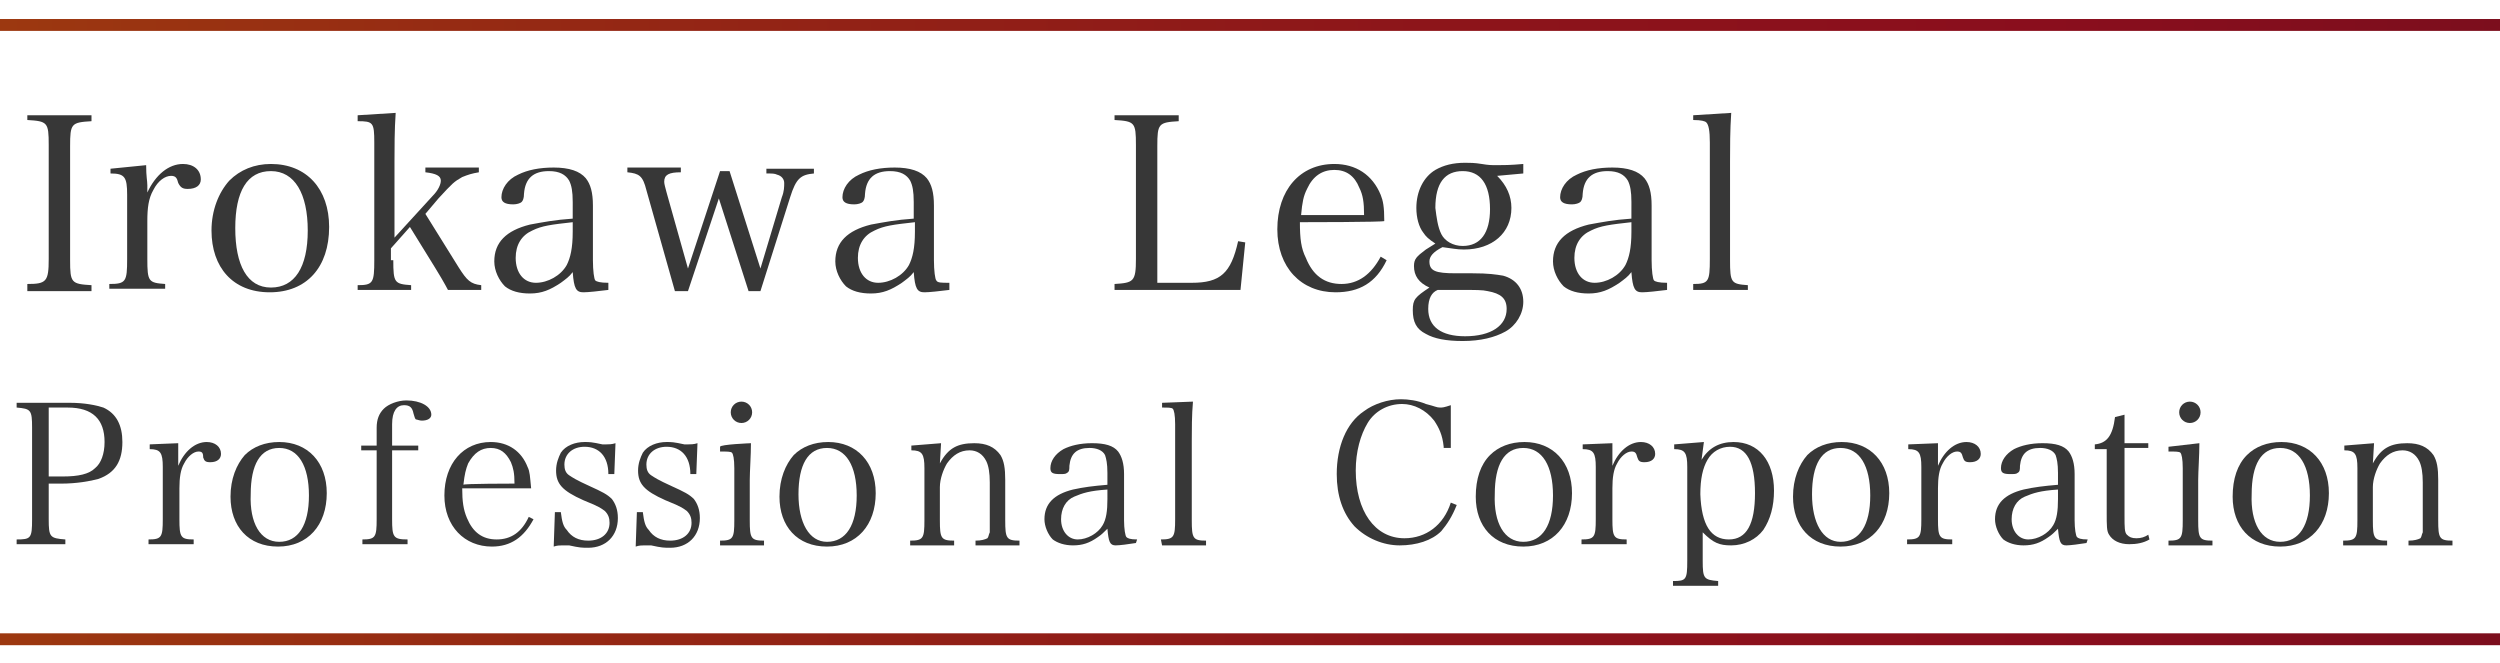
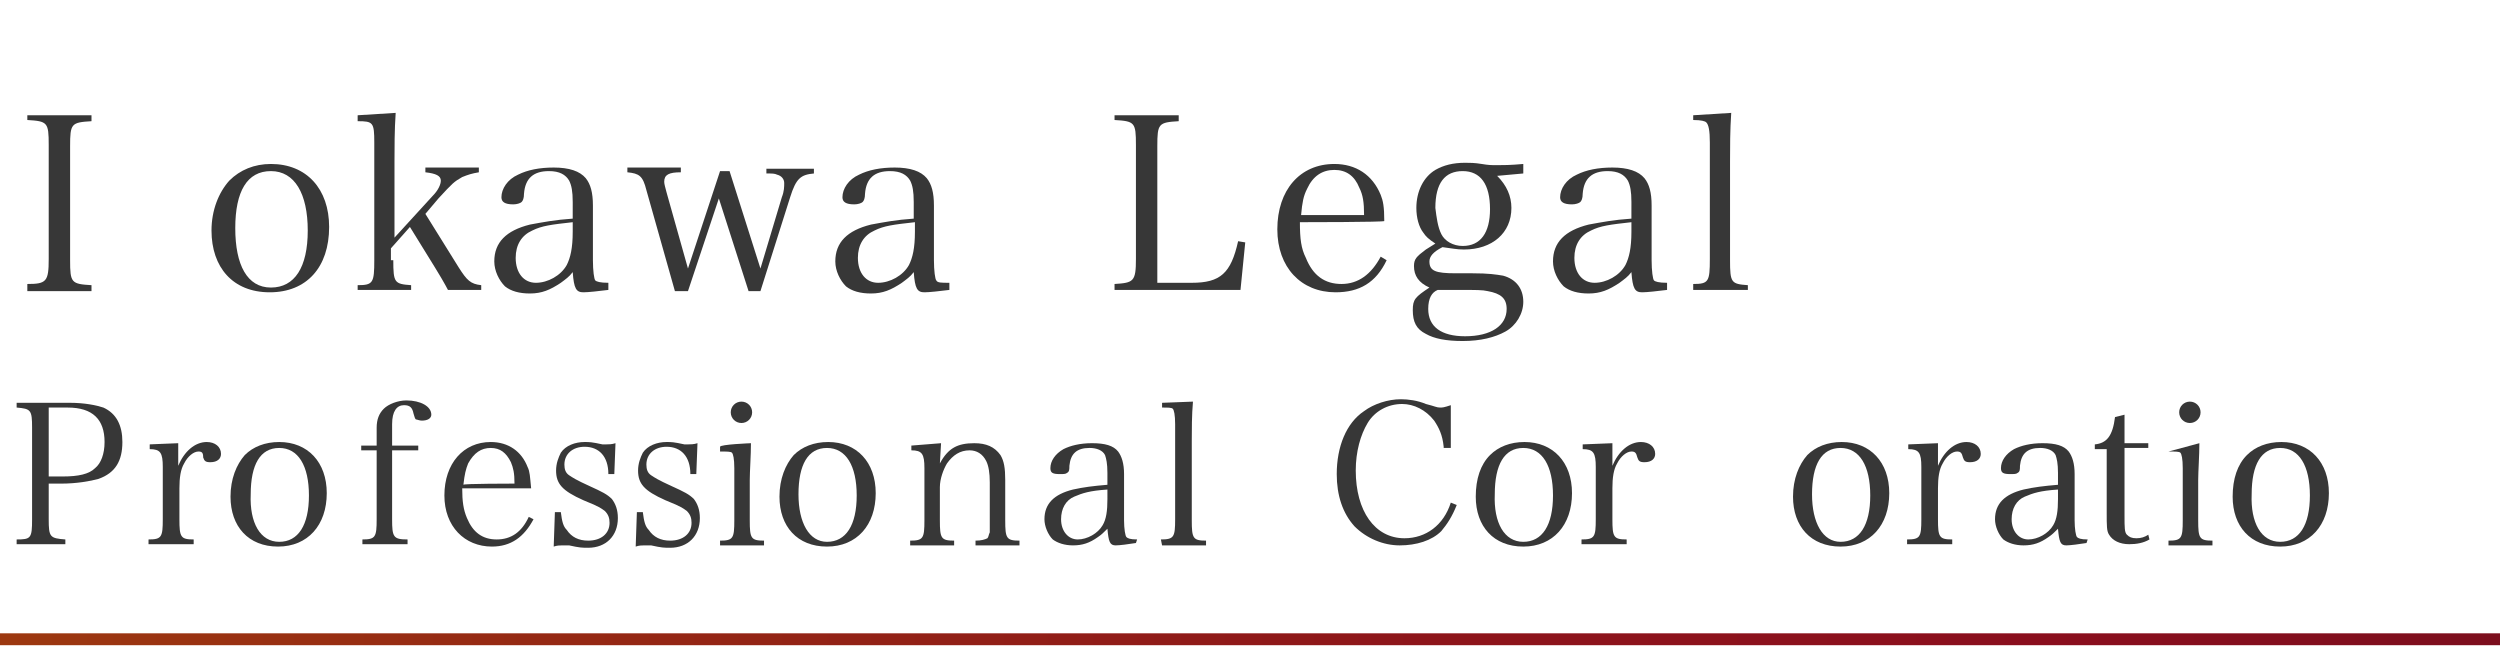
<svg xmlns="http://www.w3.org/2000/svg" version="1.1" id="_レイヤー_2" x="0px" y="0px" viewBox="0 0 210.4 55.8" style="enable-background:new 0 0 210.4 55.8;" xml:space="preserve">
  <style type="text/css">
	.st0{fill:#373737;}
	.st1{fill:url(#SVGID_1_);}
	.st2{fill:url(#SVGID_00000037653018183737392160000006515122227763045762_);}
</style>
  <g>
    <path class="st0" d="M2.3,23.9c1.6,0,1.8-0.2,1.8-2.1v-9.6c0-1.9-0.1-2-1.8-2.1V9.7h5.4v0.5c-1.7,0.1-1.8,0.2-1.8,2.1v9.6   c0,1.9,0.1,2,1.8,2.1v0.5H2.3C2.3,24.4,2.3,23.9,2.3,23.9z" />
-     <path class="st0" d="M12.3,13.9c0,1,0.1,1.3,0.1,1.7v0.6c0.7-1.5,1.8-2.4,3-2.4c0.9,0,1.5,0.5,1.5,1.3c0,0.5-0.4,0.8-1.1,0.8   c-0.4,0-0.6-0.1-0.8-0.5c-0.1-0.4-0.2-0.6-0.6-0.6c-0.5,0-1.1,0.4-1.5,1.2c-0.4,0.7-0.5,1.5-0.5,2.6v3.2c0,1.9,0.1,2,1.5,2.1v0.4   H9.2v-0.4c1.4,0,1.5-0.2,1.5-2.1v-5.4c0-1.5-0.2-1.8-1.4-1.8v-0.4C9.3,14.2,12.3,13.9,12.3,13.9z" />
    <path class="st0" d="M19.3,15.2c0.9-0.9,2.1-1.4,3.5-1.4c3,0,4.9,2.1,4.9,5.3c0,3.4-1.9,5.5-5,5.5s-4.9-2.1-4.9-5.2   C17.8,17.7,18.4,16.2,19.3,15.2z M22.8,24.2c2,0,3.1-1.7,3.1-4.8s-1.1-5-3.1-5s-3,1.7-3,4.8S20.8,24.2,22.8,24.2z" />
    <path class="st0" d="M33.1,21.9c0,1.9,0.1,2,1.5,2.1v0.4h-4.5v-0.4c1.3,0,1.4-0.2,1.4-2.1V12c0-1.7-0.1-1.8-1.4-1.8V9.7l3.2-0.2   c-0.1,1.4-0.1,3-0.1,4.1V20l3.2-3.5c0.5-0.5,0.7-1,0.7-1.3c0-0.4-0.4-0.6-1.3-0.7v-0.4h4.5v0.4c-0.6,0.1-0.9,0.2-1.4,0.4   c-0.7,0.4-0.8,0.5-2,1.8L35.8,18l2.8,4.5c0.7,1.1,1,1.4,1.9,1.5v0.4h-2.8c-0.2-0.4-0.9-1.6-1.1-1.9l-2.1-3.4l-1.6,1.8V21.9z" />
    <path class="st0" d="M51.2,24.4c-0.8,0.1-1.7,0.2-2.1,0.2c-0.6,0-0.8-0.3-0.9-1.7c-0.3,0.4-0.6,0.6-1,0.9c-0.9,0.6-1.6,0.9-2.6,0.9   c-0.9,0-1.6-0.2-2.1-0.6c-0.5-0.5-0.9-1.3-0.9-2.1c0-1.6,1-2.6,3-3.1c1.1-0.2,2.1-0.4,3.6-0.5V17c0-0.9-0.1-1.4-0.3-1.8   c-0.3-0.5-0.8-0.8-1.7-0.8c-1.3,0-2,0.6-2.1,1.9c0,0.4-0.1,0.6-0.2,0.7c-0.1,0.1-0.4,0.2-0.7,0.2c-0.7,0-1-0.2-1-0.6   c0-0.7,0.5-1.5,1.4-1.9c0.8-0.4,1.8-0.6,3-0.6c1.3,0,2.2,0.3,2.7,0.9c0.4,0.5,0.6,1.2,0.6,2.3c0,0.7,0,1.4,0,2V21l0,0.9   c0,0.9,0.1,1.6,0.2,1.7s0.4,0.2,1.1,0.2C51.2,23.9,51.2,24.4,51.2,24.4z M48.2,18.7c-1.8,0.2-2.6,0.3-3.4,0.7   c-0.9,0.4-1.4,1.2-1.4,2.3c0,1.3,0.7,2.1,1.7,2.1s2.1-0.6,2.6-1.5c0.3-0.6,0.5-1.4,0.5-2.8V18.7z" />
    <path class="st0" d="M57.9,24.5h-1.1L54.4,16c-0.3-1.2-0.6-1.4-1.6-1.5v-0.4h4.5v0.4c-1,0-1.4,0.2-1.4,0.8c0,0.2,0.1,0.5,0.2,0.9   l1.8,6.4l2.7-8.2h0.8l2.6,8.2l1.8-6c0.2-0.5,0.2-0.9,0.2-1.2c0-0.3-0.2-0.6-0.6-0.7c-0.2-0.1-0.4-0.1-0.9-0.1v-0.4h4v0.4   c-1.1,0.1-1.5,0.4-2,2l-2.5,7.9h-1l-2.5-7.8C60.5,16.7,57.9,24.5,57.9,24.5z" />
    <path class="st0" d="M79.9,24.4c-0.8,0.1-1.7,0.2-2.1,0.2c-0.6,0-0.8-0.3-0.9-1.7c-0.3,0.4-0.6,0.6-1,0.9c-0.9,0.6-1.6,0.9-2.6,0.9   c-0.9,0-1.6-0.2-2.1-0.6c-0.5-0.5-0.9-1.3-0.9-2.1c0-1.6,1-2.6,3-3.1c1.1-0.2,2.1-0.4,3.6-0.5V17c0-0.9-0.1-1.4-0.3-1.8   c-0.3-0.5-0.8-0.8-1.7-0.8c-1.3,0-2,0.6-2.1,1.9c0,0.4-0.1,0.6-0.2,0.7c-0.1,0.1-0.4,0.2-0.7,0.2c-0.7,0-1-0.2-1-0.6   c0-0.7,0.5-1.5,1.4-1.9c0.8-0.4,1.8-0.6,3-0.6c1.3,0,2.2,0.3,2.7,0.9c0.4,0.5,0.6,1.2,0.6,2.3c0,0.7,0,1.4,0,2V21l0,0.9   c0,0.9,0.1,1.6,0.2,1.7c0.1,0.2,0.4,0.2,1.1,0.2C79.9,23.9,79.9,24.4,79.9,24.4z M77,18.7c-1.8,0.2-2.6,0.3-3.4,0.7   c-0.9,0.4-1.4,1.2-1.4,2.3c0,1.3,0.7,2.1,1.7,2.1s2.1-0.6,2.6-1.5c0.3-0.6,0.5-1.4,0.5-2.8V18.7z" />
    <path class="st0" d="M93.8,23.9c1.6-0.1,1.8-0.2,1.8-2.1v-9.6c0-1.9-0.1-2-1.8-2.1V9.7h5.4v0.5c-1.7,0.1-1.8,0.2-1.8,2.1v11.5h2.9   c2.4,0,3.3-0.8,3.9-3.5l0.6,0.1l-0.4,4H93.8V23.9z" />
    <path class="st0" d="M109.4,18.7c0,1.4,0.1,2.2,0.5,3c0.6,1.5,1.6,2.2,3,2.2s2.5-0.8,3.3-2.3l0.5,0.3c-0.9,1.9-2.3,2.7-4.3,2.7   c-2.9,0-4.9-2.1-4.9-5.3c0-3.3,1.9-5.5,4.8-5.5c1.8,0,3.2,0.9,3.9,2.6c0.2,0.5,0.3,1,0.3,2.2C116.6,18.7,109.4,18.7,109.4,18.7z    M114.8,18.1c0-1.1-0.1-1.7-0.4-2.3c-0.4-1-1.1-1.5-2.1-1.5s-1.8,0.5-2.3,1.6c-0.3,0.6-0.4,1.1-0.5,2.2   C109.5,18.1,114.8,18.1,114.8,18.1z" />
    <path class="st0" d="M126,14.8c0.8,0.8,1.2,1.7,1.2,2.7c0,2.1-1.6,3.5-4,3.5c-0.6,0-1-0.1-1.8-0.2c-0.8,0.4-1.1,0.8-1.1,1.2   c0,0.8,0.5,1,2.2,1h1.4c1.4,0,2,0.1,2.6,0.2c1.1,0.3,1.7,1.1,1.7,2.2c0,1-0.6,2-1.5,2.5c-0.9,0.5-2.1,0.8-3.6,0.8   c-1.4,0-2.4-0.2-3.1-0.6c-0.8-0.4-1.1-1-1.1-2c0-0.9,0.2-1.1,1.4-1.9c-0.9-0.4-1.3-1-1.3-1.8c0-0.6,0.2-0.8,1-1.4l0.8-0.5   c-0.6-0.4-0.8-0.6-1-0.9c-0.4-0.5-0.6-1.3-0.6-2.1c0-1.4,0.6-2.6,1.6-3.2c0.7-0.4,1.5-0.6,2.5-0.6c0.4,0,0.8,0,1.4,0.1   c0.6,0.1,0.8,0.1,1.3,0.1c0.5,0,1.1,0,2.2-0.1v0.8L126,14.8L126,14.8z M120.2,26c0,1.5,1.1,2.3,3.1,2.3c2.2,0,3.5-0.9,3.5-2.3   c0-0.9-0.5-1.3-1.6-1.5c-0.4-0.1-1-0.1-2.3-0.1c-0.7,0-1.9,0-1.9,0C120.5,24.6,120.2,25.1,120.2,26z M121.3,19.7c0.3,0.6,1,1,1.8,1   c1.5,0,2.3-1.1,2.3-3.1c0-2.1-0.8-3.2-2.3-3.2c-1.5,0-2.3,1-2.3,3.1C120.9,18.3,121,19.1,121.3,19.7z" />
    <path class="st0" d="M140.3,24.4c-0.8,0.1-1.7,0.2-2.1,0.2c-0.6,0-0.8-0.3-0.9-1.7c-0.3,0.4-0.6,0.6-1,0.9   c-0.9,0.6-1.6,0.9-2.6,0.9c-0.9,0-1.6-0.2-2.1-0.6c-0.5-0.5-0.9-1.3-0.9-2.1c0-1.6,1-2.6,3-3.1c1.1-0.2,2.1-0.4,3.6-0.5V17   c0-0.9-0.1-1.4-0.3-1.8c-0.3-0.5-0.8-0.8-1.7-0.8c-1.3,0-2,0.6-2.1,1.9c0,0.4-0.1,0.6-0.2,0.7c-0.1,0.1-0.4,0.2-0.7,0.2   c-0.7,0-1-0.2-1-0.6c0-0.7,0.5-1.5,1.4-1.9c0.8-0.4,1.8-0.6,3-0.6c1.3,0,2.2,0.3,2.7,0.9c0.4,0.5,0.6,1.2,0.6,2.3c0,0.7,0,1.4,0,2   V21l0,0.9c0,0.9,0.1,1.6,0.2,1.7s0.4,0.2,1.1,0.2C140.3,23.9,140.3,24.4,140.3,24.4z M137.3,18.7c-1.8,0.2-2.6,0.3-3.4,0.7   c-0.9,0.4-1.4,1.2-1.4,2.3c0,1.3,0.7,2.1,1.7,2.1s2.1-0.6,2.6-1.5c0.3-0.6,0.5-1.4,0.5-2.8V18.7z" />
    <path class="st0" d="M142.5,23.9c1.3,0,1.4-0.2,1.4-2.1V12c0-1-0.1-1.5-0.3-1.7c-0.1-0.1-0.4-0.2-1.1-0.2V9.7l3.2-0.2   c-0.1,1.4-0.1,3-0.1,4.1v8.3c0,1.9,0.1,2,1.5,2.1v0.4h-4.6V23.9z" />
    <path class="st0" d="M4.1,43.7c0,1.5,0.1,1.6,1.4,1.7v0.4H1.4v-0.4c1.2,0,1.3-0.1,1.3-1.7v-7.7c0-1.5-0.1-1.6-1.3-1.7v-0.4h4.5   c1.2,0,2.2,0.2,2.8,0.4c1.1,0.5,1.6,1.5,1.6,2.9c0,1.6-0.6,2.6-2,3.1c-0.7,0.2-1.9,0.4-3.1,0.4H4.1C4.1,40.6,4.1,43.7,4.1,43.7z    M5.3,40.1c1.3,0,2.2-0.2,2.7-0.7c0.5-0.4,0.8-1.2,0.8-2.2c0-1.9-1-2.9-3.1-2.9H4.1v5.8C4.1,40.1,5.3,40.1,5.3,40.1z" />
    <path class="st0" d="M15,37.3c0,0.8,0,1,0,1.4v0.5c0.5-1.2,1.4-2,2.4-2c0.7,0,1.2,0.4,1.2,1c0,0.4-0.3,0.7-0.9,0.7   c-0.4,0-0.5-0.1-0.6-0.4C17.1,38.1,17,38,16.7,38c-0.4,0-0.9,0.4-1.2,1c-0.3,0.5-0.4,1.2-0.4,2.1v2.6c0,1.5,0.1,1.7,1.2,1.7v0.4   h-3.8v-0.4c1.1,0,1.2-0.2,1.2-1.7v-4.4c0-1.2-0.2-1.5-1.1-1.5v-0.4C12.5,37.4,15,37.3,15,37.3z" />
    <path class="st0" d="M20.6,38.3c0.7-0.7,1.7-1.1,2.9-1.1c2.4,0,4,1.7,4,4.3c0,2.7-1.6,4.5-4.1,4.5s-4-1.7-4-4.2   C19.4,40.3,19.9,39.1,20.6,38.3z M23.5,45.6c1.6,0,2.5-1.4,2.5-3.9c0-2.5-0.9-4-2.5-4c-1.6,0-2.4,1.4-2.4,3.9   C21,44,21.9,45.6,23.5,45.6z" />
    <path class="st0" d="M33,43.7c0,1.5,0.1,1.7,1.3,1.7v0.4h-3.8v-0.4c1.1,0,1.2-0.2,1.2-1.7v-5.8h-1.3v-0.4h1.3c0-0.6,0-1.2,0-1.5   c0-0.7,0.2-1.2,0.6-1.6c0.4-0.4,1.2-0.7,1.9-0.7c1.2,0,2.1,0.5,2.1,1.2c0,0.3-0.3,0.5-0.8,0.5c-0.2,0-0.4-0.1-0.5-0.1   c-0.1-0.1-0.1-0.2-0.2-0.5c-0.1-0.5-0.3-0.7-0.8-0.7c-0.6,0-1,0.5-1,1.6c0,0.2,0,0.4,0,1.2c0,0.2,0,0.4,0,0.6h2.2v0.4H33L33,43.7   L33,43.7z" />
    <path class="st0" d="M38.9,41.1c0,1.1,0.1,1.8,0.4,2.5c0.5,1.2,1.3,1.8,2.5,1.8c1.2,0,2.1-0.6,2.7-1.9l0.4,0.2   C44.1,45.2,43,46,41.4,46c-2.3,0-4-1.7-4-4.3c0-2.7,1.6-4.5,3.9-4.5c1.5,0,2.6,0.8,3.1,2.1c0.2,0.4,0.2,0.8,0.3,1.8L38.9,41.1   L38.9,41.1z M43.3,40.7c0-0.9-0.1-1.3-0.3-1.8c-0.4-0.8-0.9-1.2-1.7-1.2c-0.8,0-1.4,0.4-1.9,1.3c-0.2,0.5-0.3,0.9-0.4,1.8   C38.9,40.7,43.3,40.7,43.3,40.7z" />
    <path class="st0" d="M46.7,43.1h0.5c0.1,0.8,0.2,1.2,0.5,1.5c0.4,0.6,1,0.9,1.8,0.9c1.1,0,1.8-0.6,1.8-1.5c0-0.4-0.1-0.7-0.4-1   c-0.3-0.2-0.3-0.3-1.8-0.9c-1.8-0.8-2.3-1.4-2.3-2.5c0-0.6,0.2-1.1,0.4-1.5c0.4-0.6,1.2-0.9,2-0.9c0.4,0,0.6,0,1.5,0.2   c0.1,0,0.2,0,0.3,0c0.2,0,0.5,0,0.8-0.1l-0.1,2.6h-0.5c0-1.5-0.8-2.3-2-2.3c-1,0-1.7,0.6-1.7,1.5c0,0.4,0.1,0.7,0.4,0.9   c0.3,0.2,0.6,0.4,1.7,0.9c1.1,0.5,1.5,0.7,1.9,1.1c0.3,0.4,0.5,0.9,0.5,1.6c0,1.5-1,2.5-2.5,2.5c-0.5,0-0.7,0-1.6-0.2   c-0.2,0-0.4,0-0.6,0c-0.2,0-0.4,0-0.7,0.1L46.7,43.1L46.7,43.1z" />
    <path class="st0" d="M53.6,43.1h0.5c0.1,0.8,0.2,1.2,0.5,1.5c0.4,0.6,1,0.9,1.8,0.9c1.1,0,1.8-0.6,1.8-1.5c0-0.4-0.1-0.7-0.4-1   c-0.3-0.2-0.3-0.3-1.8-0.9c-1.8-0.8-2.3-1.4-2.3-2.5c0-0.6,0.2-1.1,0.4-1.5c0.4-0.6,1.2-0.9,2-0.9c0.4,0,0.6,0,1.5,0.2   c0.1,0,0.2,0,0.3,0c0.2,0,0.5,0,0.8-0.1l-0.1,2.6h-0.5c0-1.5-0.8-2.3-2-2.3c-1,0-1.7,0.6-1.7,1.5c0,0.4,0.1,0.7,0.4,0.9   c0.3,0.2,0.6,0.4,1.7,0.9c1.1,0.5,1.5,0.7,1.9,1.1c0.3,0.4,0.5,0.9,0.5,1.6c0,1.5-1,2.5-2.5,2.5c-0.5,0-0.7,0-1.6-0.2   c-0.2,0-0.4,0-0.6,0c-0.2,0-0.4,0-0.7,0.1L53.6,43.1L53.6,43.1z" />
    <path class="st0" d="M63.2,37.3c0,1-0.1,2.4-0.1,3.1v3.4c0,1.5,0.1,1.7,1.2,1.7v0.4h-3.7v-0.4c1.1,0,1.2-0.2,1.2-1.7v-4.4   c0-0.8-0.1-1.2-0.2-1.3c-0.1-0.1-0.4-0.1-1-0.1v-0.4C60.6,37.4,63.2,37.3,63.2,37.3z M62.4,33.8c0.5,0,0.9,0.4,0.9,0.9   s-0.4,0.9-0.9,0.9s-0.9-0.4-0.9-0.9S61.9,33.8,62.4,33.8z" />
    <path class="st0" d="M66.8,38.3c0.7-0.7,1.7-1.1,2.9-1.1c2.4,0,4,1.7,4,4.3c0,2.7-1.6,4.5-4.1,4.5s-4-1.7-4-4.2   C65.6,40.3,66.1,39.1,66.8,38.3z M69.6,45.6c1.6,0,2.5-1.4,2.5-3.9c0-2.5-0.9-4-2.5-4s-2.4,1.4-2.4,3.9   C67.2,44,68.1,45.6,69.6,45.6z" />
    <path class="st0" d="M79.1,39c0.7-1.3,1.5-1.7,2.9-1.7c1,0,1.7,0.3,2.2,1c0.3,0.5,0.4,1.1,0.4,2.1v3.4c0,1.5,0.1,1.7,1.2,1.7v0.4   h-3.7v-0.4c0.5,0,0.8-0.1,1-0.2c0.1-0.1,0.1-0.3,0.2-0.5c0-0.2,0-0.8,0-0.9v-3.3c0-0.8-0.1-1.4-0.3-1.8c-0.3-0.6-0.8-0.9-1.4-0.9   c-0.8,0-1.4,0.4-1.9,1.1c-0.3,0.5-0.6,1.3-0.6,2v2.8c0,1.5,0.1,1.7,1.2,1.7v0.4h-3.7v-0.4c1.1,0,1.2-0.2,1.2-1.7v-4.4   c0-1.2-0.2-1.5-1.1-1.5v-0.4l2.5-0.2L79.1,39L79.1,39z" />
    <path class="st0" d="M95.6,45.7c-0.6,0.1-1.4,0.2-1.7,0.2c-0.5,0-0.6-0.3-0.7-1.4c-0.3,0.3-0.5,0.5-0.8,0.7   c-0.7,0.5-1.3,0.7-2.1,0.7c-0.7,0-1.3-0.2-1.7-0.5c-0.4-0.4-0.7-1.1-0.7-1.7c0-1.3,0.8-2.1,2.4-2.5c0.9-0.2,1.7-0.3,2.9-0.4v-1   c0-0.8-0.1-1.2-0.2-1.5c-0.2-0.4-0.7-0.6-1.3-0.6c-1.1,0-1.6,0.5-1.7,1.5c0,0.3,0,0.5-0.2,0.6c-0.1,0.1-0.3,0.1-0.6,0.1   c-0.6,0-0.8-0.1-0.8-0.5c0-0.6,0.4-1.2,1.1-1.6c0.6-0.3,1.4-0.5,2.4-0.5c1.1,0,1.8,0.2,2.2,0.7c0.3,0.4,0.5,1,0.5,1.9   c0,0.6,0,1.2,0,1.7V43l0,0.8c0,0.7,0.1,1.3,0.2,1.4c0.1,0.1,0.3,0.2,0.9,0.2L95.6,45.7L95.6,45.7z M93.2,41.2   c-1.5,0.1-2.1,0.3-2.8,0.6c-0.7,0.3-1.1,1-1.1,1.9c0,1,0.6,1.7,1.4,1.7s1.7-0.5,2.1-1.2c0.3-0.5,0.4-1.2,0.4-2.2V41.2z" />
    <path class="st0" d="M97.7,45.4c1.1,0,1.2-0.2,1.2-1.7v-8c0-0.8-0.1-1.2-0.2-1.3c-0.1-0.1-0.4-0.1-0.9-0.1v-0.4l2.6-0.1   c-0.1,1.1-0.1,2.4-0.1,3.3v6.7c0,1.5,0.1,1.7,1.2,1.7v0.4h-3.7L97.7,45.4L97.7,45.4z" />
    <path class="st0" d="M121.5,37.6c-0.1-1-0.4-1.6-0.8-2.2C120,34.5,119,34,118,34c-1.2,0-2.3,0.6-2.9,1.6c-0.6,1-1,2.4-1,4   c0,3.4,1.6,5.7,4.1,5.7c1.8,0,3.3-1.1,3.9-3l0.5,0.2c-0.4,1-0.8,1.6-1.3,2.2c-0.8,0.8-2.1,1.2-3.5,1.2s-2.8-0.6-3.8-1.6   c-1-1.1-1.5-2.6-1.5-4.4c0-2.3,0.8-4.3,2.3-5.3c0.8-0.6,2-1,3.1-1c0.6,0,1.4,0.1,2.1,0.4c0.8,0.2,0.9,0.3,1.2,0.3   c0.2,0,0.3,0,0.9-0.2v3.6H121.5L121.5,37.6z" />
    <path class="st0" d="M125.4,38.3c0.7-0.7,1.7-1.1,2.9-1.1c2.4,0,4,1.7,4,4.3c0,2.7-1.6,4.5-4.1,4.5c-2.5,0-4-1.7-4-4.2   C124.2,40.3,124.6,39.1,125.4,38.3z M128.2,45.6c1.6,0,2.5-1.4,2.5-3.9c0-2.5-0.9-4-2.5-4c-1.6,0-2.4,1.4-2.4,3.9   C125.7,44,126.6,45.6,128.2,45.6z" />
    <path class="st0" d="M135.7,37.3c0,0.8,0,1,0,1.4v0.5c0.5-1.2,1.4-2,2.4-2c0.7,0,1.2,0.4,1.2,1c0,0.4-0.3,0.7-0.9,0.7   c-0.4,0-0.5-0.1-0.6-0.4c-0.1-0.4-0.2-0.5-0.5-0.5c-0.4,0-0.9,0.4-1.2,1c-0.3,0.5-0.4,1.2-0.4,2.1v2.6c0,1.5,0.1,1.7,1.2,1.7v0.4   h-3.8v-0.4c1.1,0,1.2-0.2,1.2-1.7v-4.4c0-1.2-0.2-1.5-1.1-1.5v-0.4C133.2,37.4,135.7,37.3,135.7,37.3z" />
-     <path class="st0" d="M143.2,38.7c0.6-1,1.5-1.5,2.7-1.5c2.1,0,3.4,1.6,3.4,4.1c0,1.3-0.3,2.4-0.9,3.3c-0.6,0.8-1.6,1.3-2.7,1.3   c-1,0-1.5-0.2-2.4-1.1v2.4c0,1.5,0.1,1.6,1.3,1.7v0.4h-3.8v-0.4c1.1,0,1.2-0.1,1.2-1.7v-7.9c0-1.2-0.2-1.5-1.1-1.5v-0.4l2.5-0.2   L143.2,38.7L143.2,38.7z M145.5,45.4c1.5,0,2.2-1.3,2.2-3.9c0-2.6-0.7-3.9-2.1-3.9c-0.8,0-1.5,0.4-1.9,1.1   c-0.4,0.7-0.6,1.6-0.6,2.9C143.2,44.2,144,45.4,145.5,45.4z" />
    <path class="st0" d="M152.1,38.3c0.7-0.7,1.7-1.1,2.9-1.1c2.4,0,4,1.7,4,4.3c0,2.7-1.6,4.5-4.1,4.5c-2.5,0-4-1.7-4-4.2   C150.9,40.3,151.4,39.1,152.1,38.3z M154.9,45.6c1.6,0,2.5-1.4,2.5-3.9c0-2.5-0.9-4-2.5-4c-1.6,0-2.4,1.4-2.4,3.9   C152.5,44,153.4,45.6,154.9,45.6z" />
    <path class="st0" d="M163.1,37.3c0,0.8,0,1,0,1.4v0.5c0.5-1.2,1.4-2,2.4-2c0.7,0,1.2,0.4,1.2,1c0,0.4-0.3,0.7-0.9,0.7   c-0.4,0-0.5-0.1-0.6-0.4c-0.1-0.4-0.2-0.5-0.5-0.5c-0.4,0-0.9,0.4-1.2,1c-0.3,0.5-0.4,1.2-0.4,2.1v2.6c0,1.5,0.1,1.7,1.2,1.7v0.4   h-3.8v-0.4c1.1,0,1.2-0.2,1.2-1.7v-4.4c0-1.2-0.2-1.5-1.1-1.5v-0.4C160.7,37.4,163.1,37.3,163.1,37.3z" />
    <path class="st0" d="M175.6,45.7c-0.6,0.1-1.4,0.2-1.7,0.2c-0.5,0-0.6-0.3-0.7-1.4c-0.3,0.3-0.5,0.5-0.8,0.7   c-0.7,0.5-1.3,0.7-2.1,0.7c-0.7,0-1.3-0.2-1.7-0.5c-0.4-0.4-0.7-1.1-0.7-1.7c0-1.3,0.8-2.1,2.4-2.5c0.9-0.2,1.7-0.3,2.9-0.4v-1   c0-0.8-0.1-1.2-0.2-1.5c-0.2-0.4-0.7-0.6-1.3-0.6c-1.1,0-1.6,0.5-1.7,1.5c0,0.3,0,0.5-0.2,0.6c-0.1,0.1-0.3,0.1-0.6,0.1   c-0.6,0-0.8-0.1-0.8-0.5c0-0.6,0.4-1.2,1.1-1.6c0.6-0.3,1.4-0.5,2.4-0.5c1.1,0,1.8,0.2,2.2,0.7c0.3,0.4,0.5,1,0.5,1.9   c0,0.6,0,1.2,0,1.7V43l0,0.8c0,0.7,0.1,1.3,0.2,1.4c0.1,0.1,0.3,0.2,0.9,0.2L175.6,45.7L175.6,45.7z M173.2,41.2   c-1.5,0.1-2.1,0.3-2.8,0.6c-0.7,0.3-1.1,1-1.1,1.9c0,1,0.6,1.7,1.4,1.7s1.7-0.5,2.1-1.2c0.3-0.5,0.4-1.2,0.4-2.2V41.2z" />
    <path class="st0" d="M178.8,43.4c0,1,0,1.4,0.2,1.6c0.2,0.2,0.4,0.3,0.8,0.3s0.7-0.1,1-0.3l0.1,0.4c-0.5,0.3-1.1,0.4-1.7,0.4   c-0.8,0-1.4-0.3-1.7-0.8c-0.2-0.3-0.2-0.7-0.2-1.9v-5.3h-1v-0.4c1-0.1,1.5-0.7,1.7-2.3l0.8-0.2c0,0.7,0,1.3,0,2.4h2v0.4h-2   L178.8,43.4L178.8,43.4z" />
-     <path class="st0" d="M185.1,37.3c0,1-0.1,2.4-0.1,3.1v3.4c0,1.5,0.1,1.7,1.2,1.7v0.4h-3.7v-0.4c1.1,0,1.2-0.2,1.2-1.7v-4.4   c0-0.8-0.1-1.2-0.2-1.3c-0.1-0.1-0.4-0.1-1-0.1v-0.4L185.1,37.3L185.1,37.3z M184.3,33.8c0.5,0,0.9,0.4,0.9,0.9s-0.4,0.9-0.9,0.9   c-0.5,0-0.9-0.4-0.9-0.9S183.8,33.8,184.3,33.8z" />
+     <path class="st0" d="M185.1,37.3c0,1-0.1,2.4-0.1,3.1v3.4c0,1.5,0.1,1.7,1.2,1.7v0.4h-3.7v-0.4c1.1,0,1.2-0.2,1.2-1.7v-4.4   c0-0.8-0.1-1.2-0.2-1.3c-0.1-0.1-0.4-0.1-1-0.1L185.1,37.3L185.1,37.3z M184.3,33.8c0.5,0,0.9,0.4,0.9,0.9s-0.4,0.9-0.9,0.9   c-0.5,0-0.9-0.4-0.9-0.9S183.8,33.8,184.3,33.8z" />
    <path class="st0" d="M189.1,38.3c0.7-0.7,1.7-1.1,2.9-1.1c2.4,0,4,1.7,4,4.3c0,2.7-1.6,4.5-4.1,4.5s-4-1.7-4-4.2   C187.9,40.3,188.3,39.1,189.1,38.3z M191.9,45.6c1.6,0,2.5-1.4,2.5-3.9c0-2.5-0.9-4-2.5-4s-2.4,1.4-2.4,3.9   C189.4,44,190.3,45.6,191.9,45.6z" />
-     <path class="st0" d="M199.7,39c0.7-1.3,1.5-1.7,2.9-1.7c1,0,1.7,0.3,2.2,1c0.3,0.5,0.4,1.1,0.4,2.1v3.4c0,1.5,0.1,1.7,1.2,1.7v0.4   h-3.7v-0.4c0.5,0,0.8-0.1,1-0.2c0.1-0.1,0.1-0.3,0.2-0.5c0-0.2,0-0.8,0-0.9v-3.3c0-0.8-0.1-1.4-0.3-1.8c-0.3-0.6-0.8-0.9-1.4-0.9   c-0.8,0-1.4,0.4-1.9,1.1c-0.3,0.5-0.6,1.3-0.6,2v2.8c0,1.5,0.1,1.7,1.2,1.7v0.4h-3.7v-0.4c1.1,0,1.2-0.2,1.2-1.7v-4.4   c0-1.2-0.2-1.5-1.1-1.5v-0.4l2.5-0.2L199.7,39L199.7,39z" />
  </g>
  <linearGradient id="SVGID_1_" gradientUnits="userSpaceOnUse" x1="0" y1="21.969" x2="210.38" y2="21.969" gradientTransform="matrix(1 0 0 -1 0 75.746)">
    <stop offset="0" style="stop-color:#9C3810" />
    <stop offset="0.18" style="stop-color:#962B13" />
    <stop offset="0.57" style="stop-color:#8D151A" />
    <stop offset="0.82" style="stop-color:#8A0E1D" />
    <stop offset="1" style="stop-color:#7C0E1D" />
  </linearGradient>
  <rect y="53.3" class="st1" width="210.4" height="1" />
  <linearGradient id="SVGID_00000057846393624274143760000008797484699342878891_" gradientUnits="userSpaceOnUse" x1="0" y1="73.622" x2="210.38" y2="73.622" gradientTransform="matrix(1 0 0 -1 0 75.746)">
    <stop offset="0" style="stop-color:#9C3810" />
    <stop offset="0.18" style="stop-color:#962B13" />
    <stop offset="0.57" style="stop-color:#8D151A" />
    <stop offset="0.82" style="stop-color:#8A0E1D" />
    <stop offset="1" style="stop-color:#7C0E1D" />
  </linearGradient>
-   <rect y="1.6" style="fill:url(#SVGID_00000057846393624274143760000008797484699342878891_);" width="210.4" height="1" />
</svg>